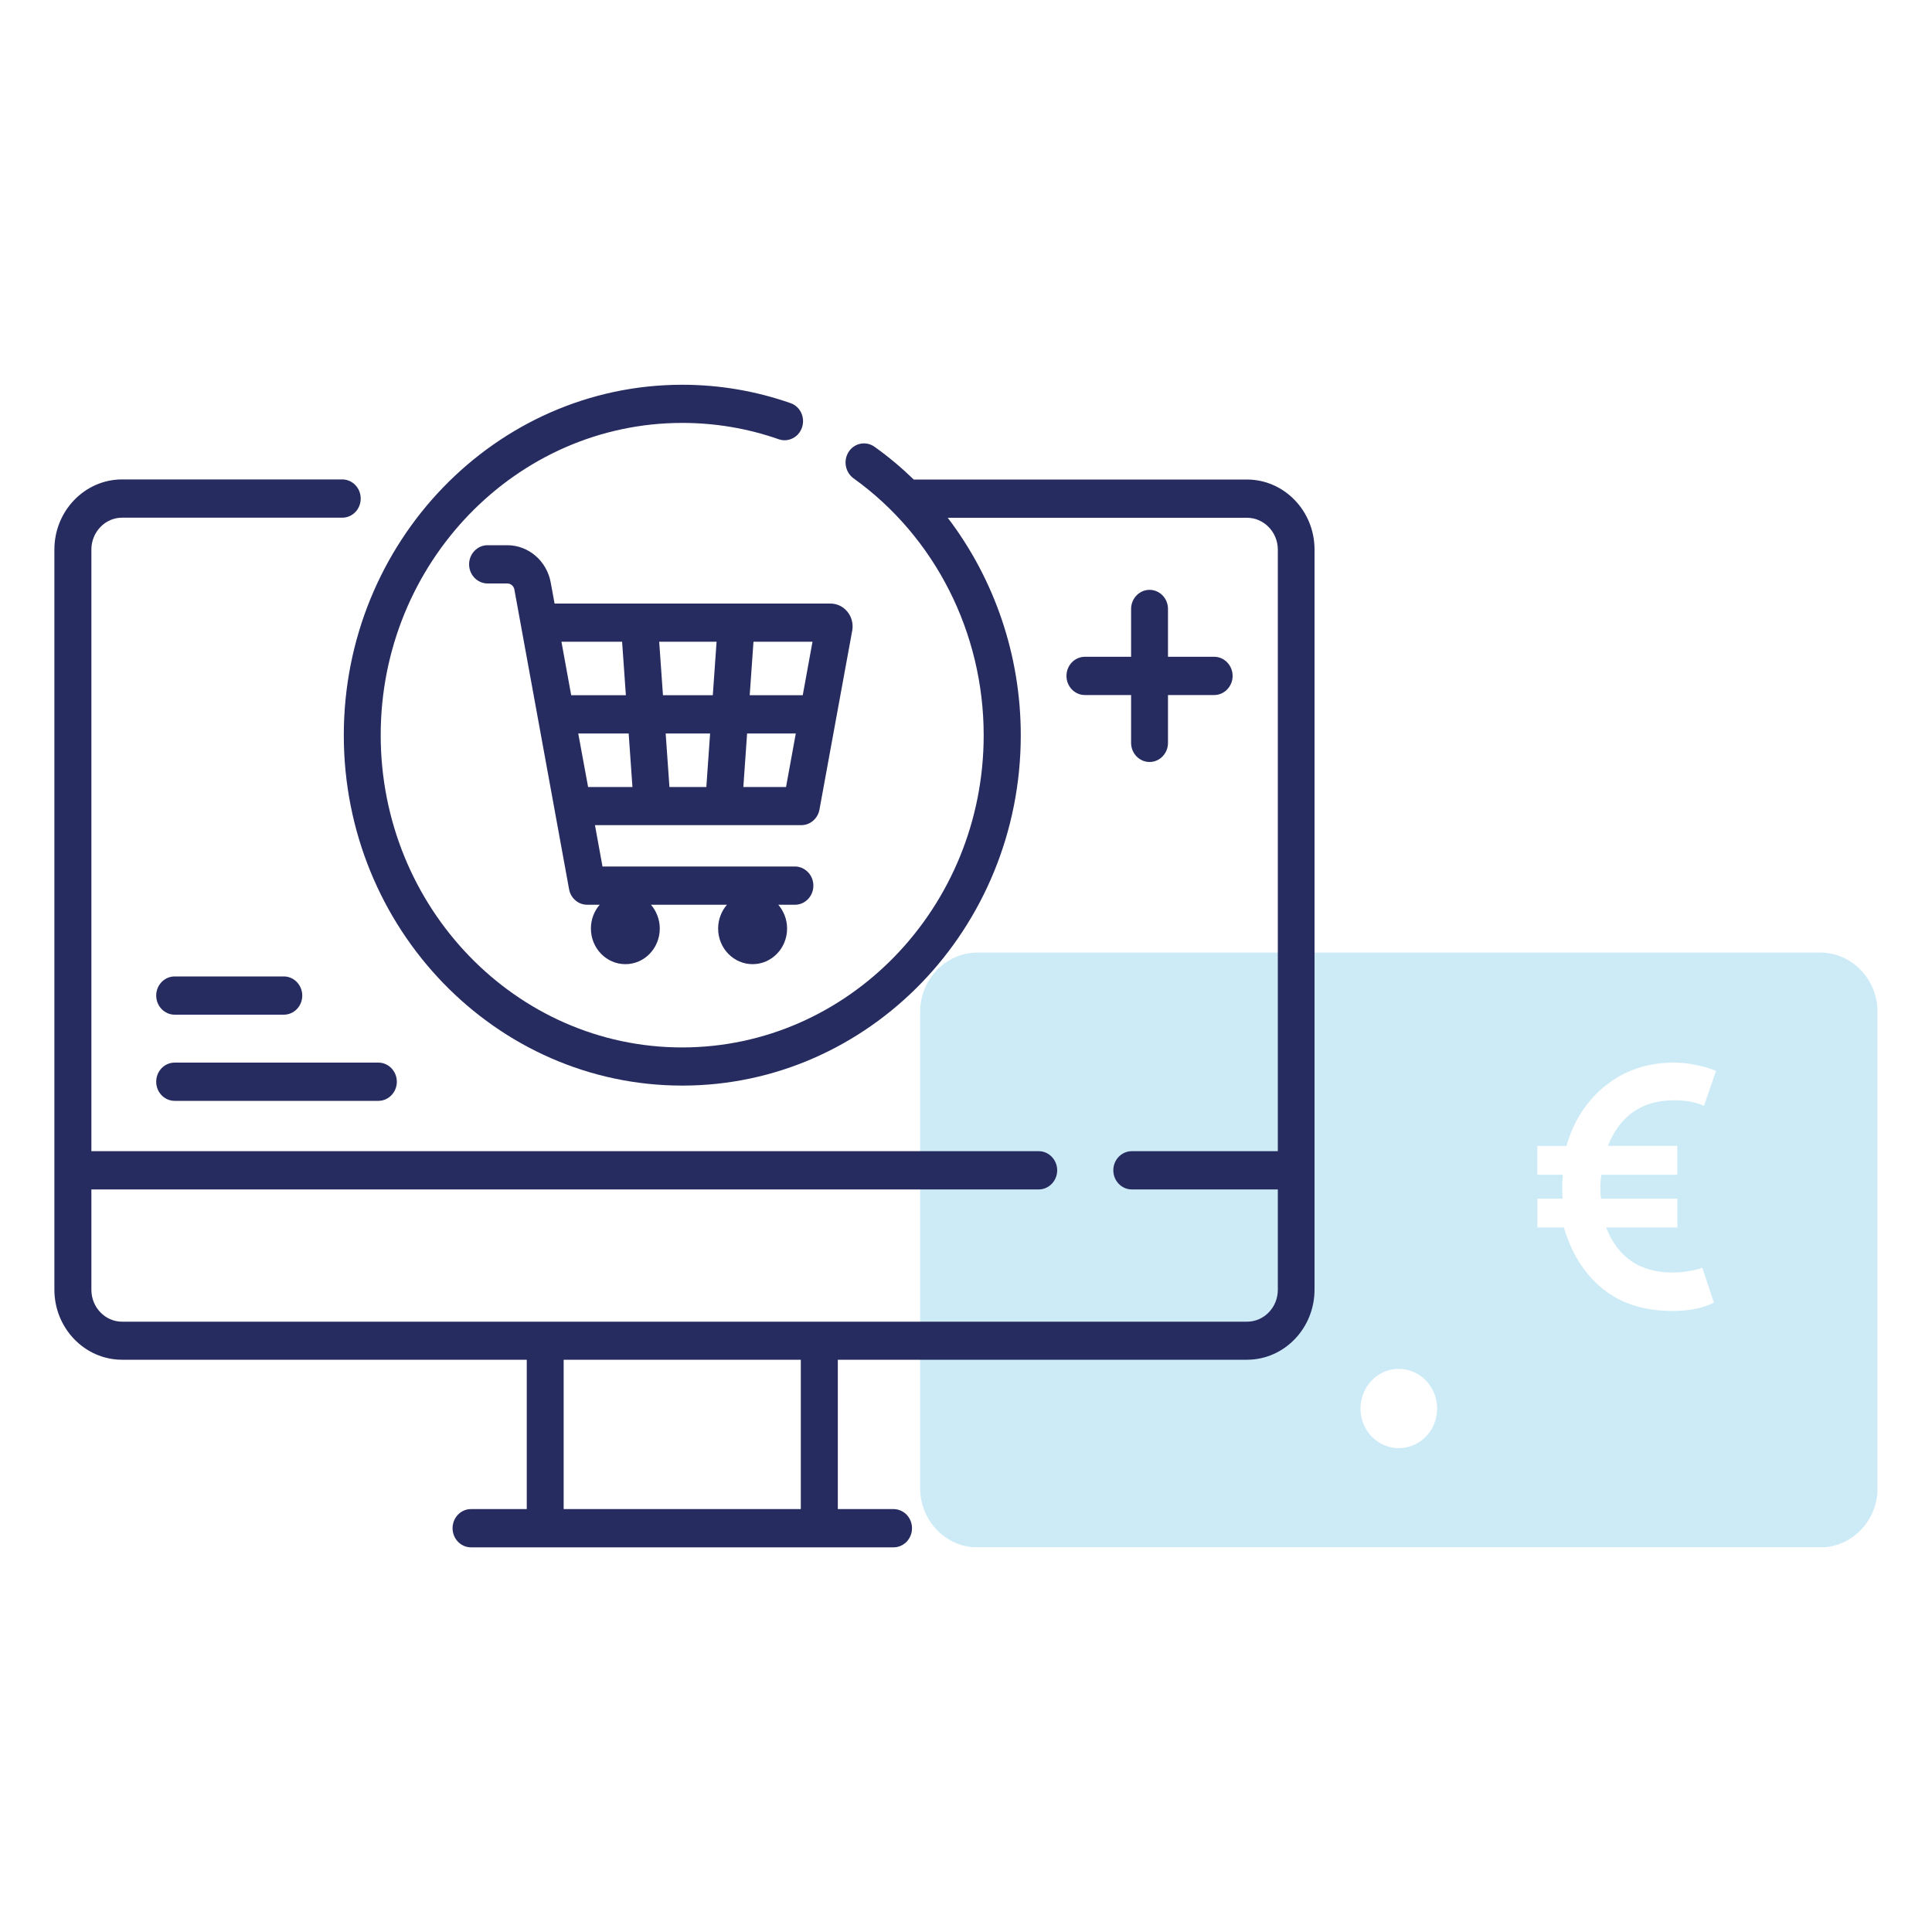
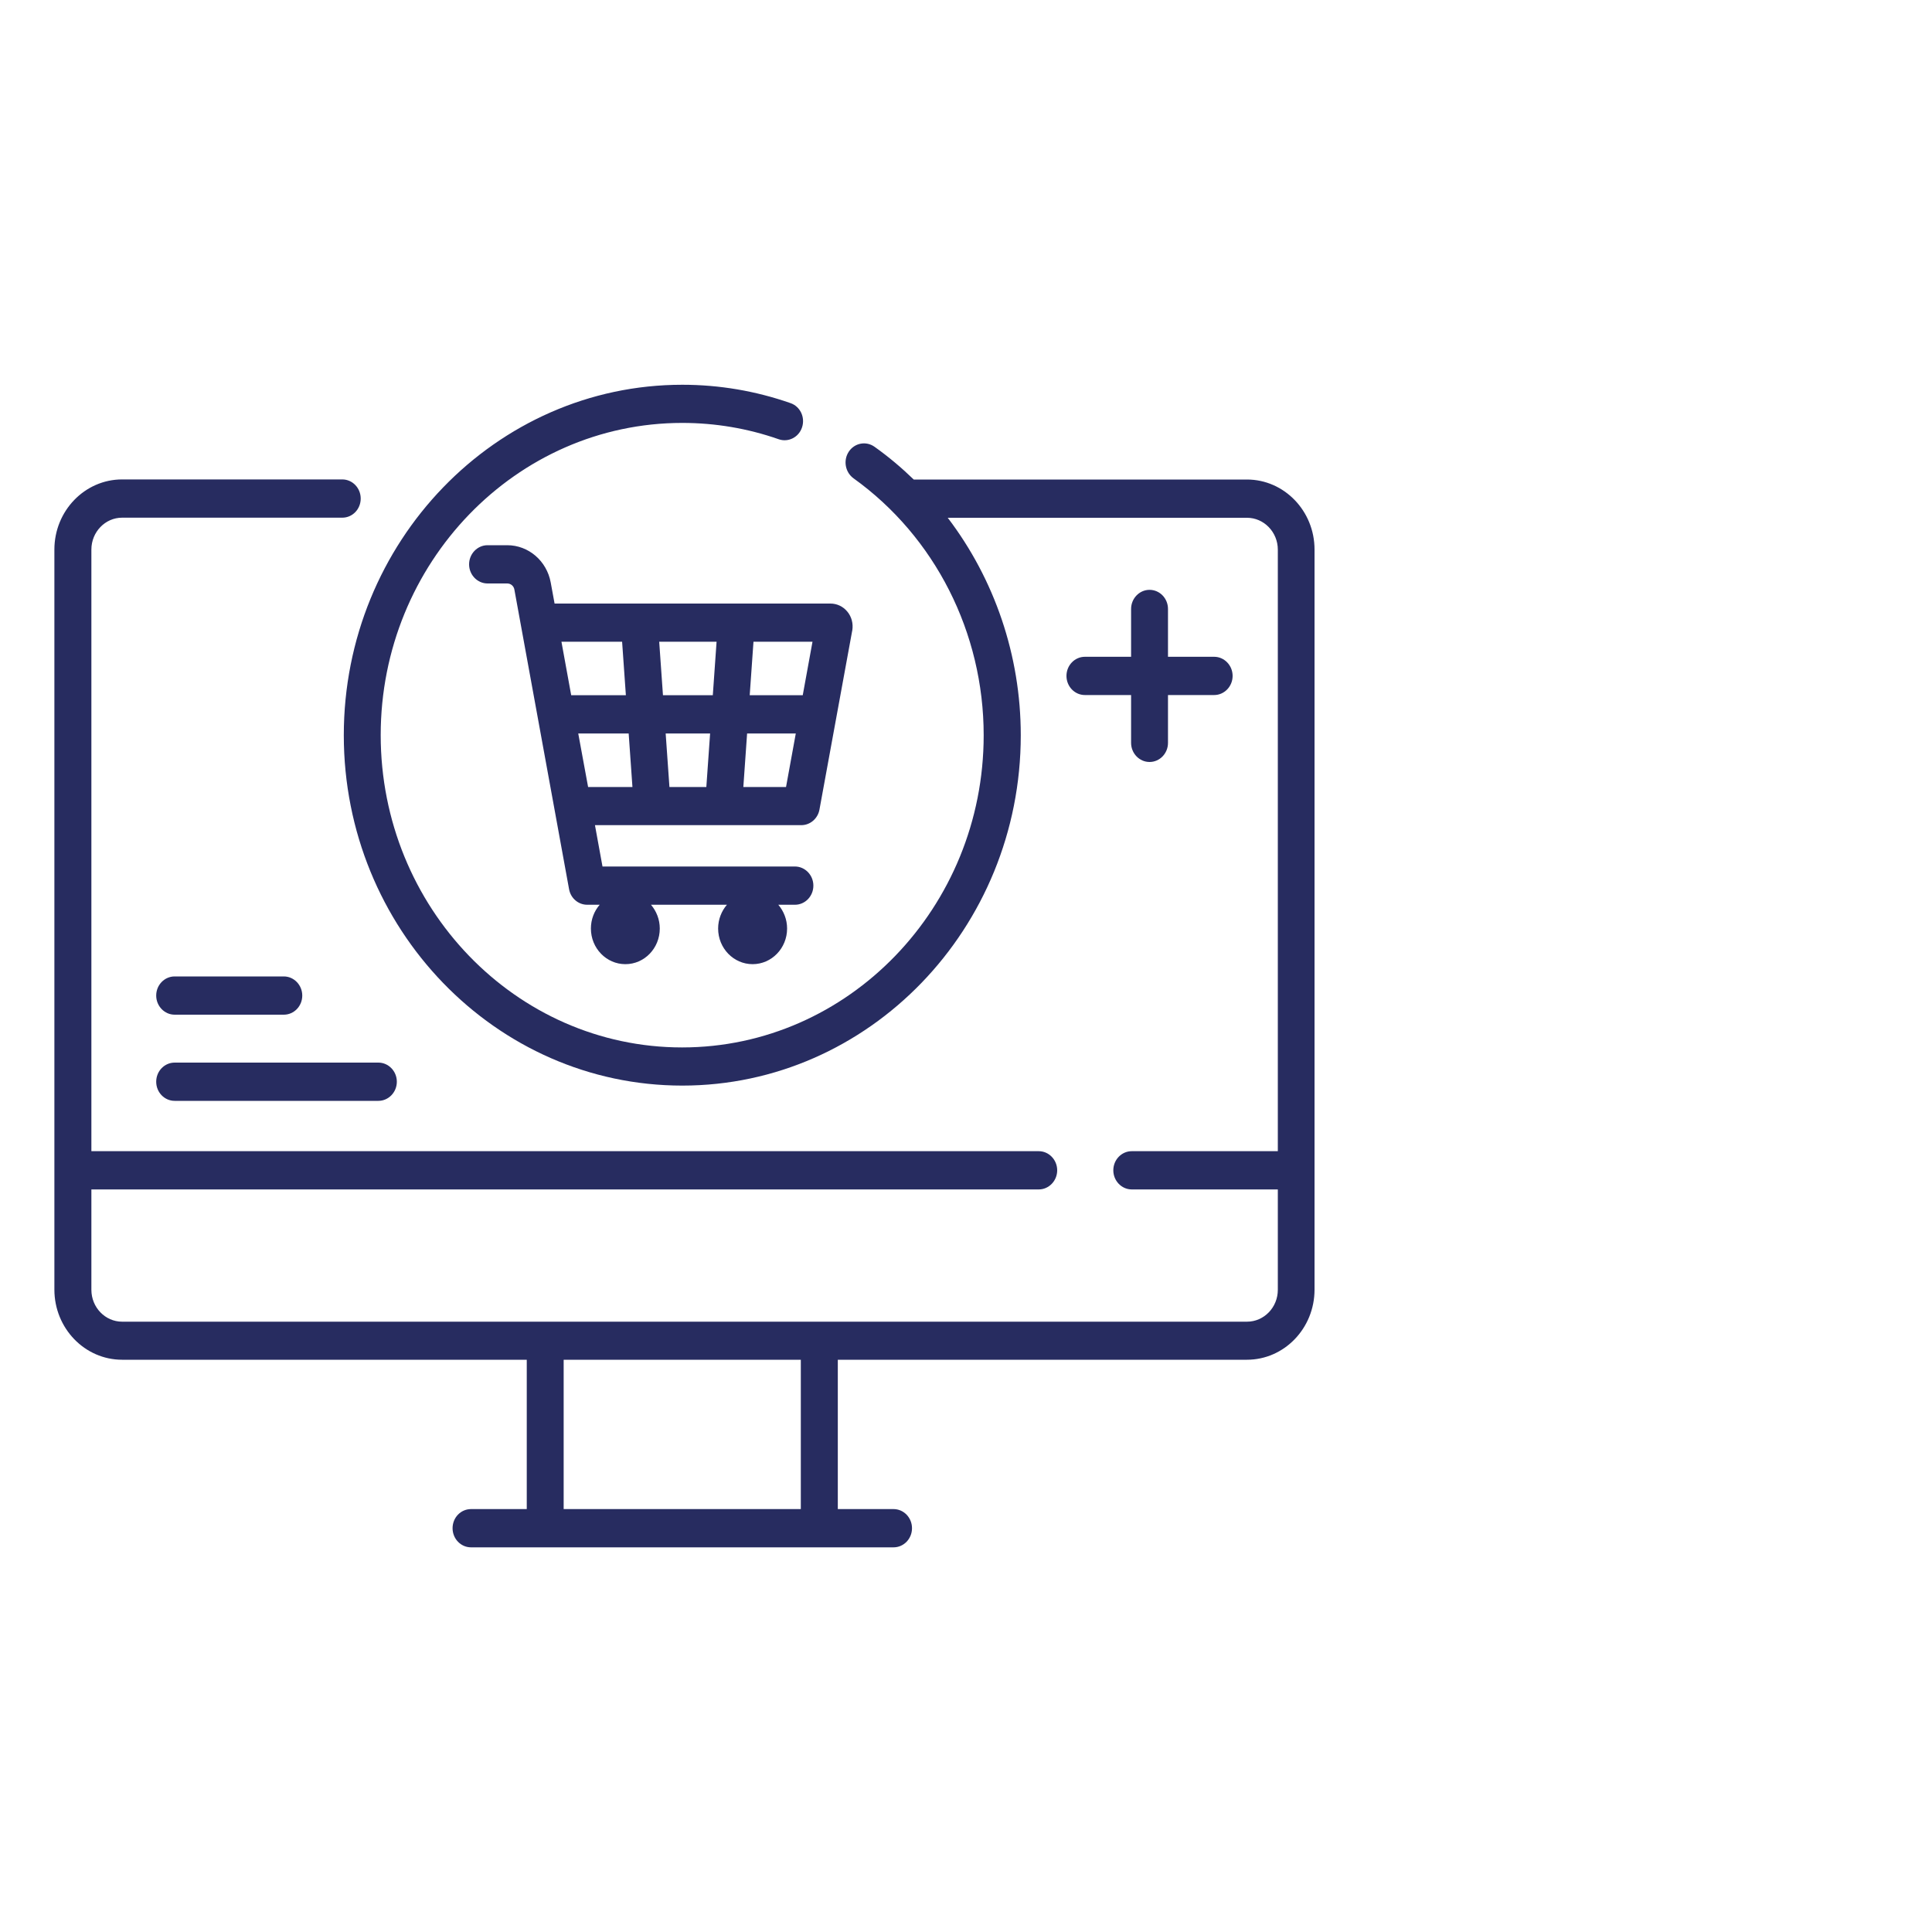
<svg xmlns="http://www.w3.org/2000/svg" xmlns:xlink="http://www.w3.org/1999/xlink" version="1.1" id="Calque_1" x="0px" y="0px" viewBox="0 0 200 200" style="enable-background:new 0 0 200 200;" xml:space="preserve">
  <style type="text/css">
	.st0{clip-path:url(#SVGID_2_);}
	.st1{opacity:0.2;clip-path:url(#SVGID_4_);}
	.st2{clip-path:url(#SVGID_6_);fill:#079CD9;}
	.st3{clip-path:url(#SVGID_4_);fill:#272C60;}
	.st4{clip-path:url(#SVGID_8_);}
	.st5{opacity:0.2;clip-path:url(#SVGID_10_);}
	.st6{clip-path:url(#SVGID_12_);fill:#079CD9;}
	.st7{clip-path:url(#SVGID_10_);fill:#272C60;}
	.st8{clip-path:url(#SVGID_14_);}
	.st9{opacity:0.2;clip-path:url(#SVGID_16_);}
	.st10{clip-path:url(#SVGID_18_);fill:#079CD9;}
	.st11{clip-path:url(#SVGID_16_);fill:#272C60;}
</style>
  <g>
    <defs>
-       <rect id="SVGID_1_" x="-202.01" y="-197.07" width="147.41" height="128.29" />
-     </defs>
+       </defs>
    <clipPath id="SVGID_2_">
      <use xlink:href="#SVGID_1_" style="overflow:visible;" />
    </clipPath>
    <g class="st0">
      <defs>
        <rect id="SVGID_3_" x="-202.01" y="-197.07" width="147.41" height="128.29" />
      </defs>
      <clipPath id="SVGID_4_">
        <use xlink:href="#SVGID_3_" style="overflow:visible;" />
      </clipPath>
      <g class="st1">
        <g>
          <defs>
            <rect id="SVGID_5_" x="-191.32" y="-182.01" width="173.89" height="117.35" />
          </defs>
          <clipPath id="SVGID_6_">
            <use xlink:href="#SVGID_5_" style="overflow:visible;" />
          </clipPath>
          <path class="st2" d="M-74.26-109.29l-14.22,14.05c-0.93,0.89-2.41,0.88-3.32-0.03c-0.91-0.9-0.93-2.36-0.03-3.28l12.55-12.4      l-12.55-12.39c-0.9-0.92-0.88-2.38,0.03-3.28c0.92-0.9,2.39-0.91,3.32-0.03l14.22,14.05C-73.34-111.68-73.34-110.2-74.26-109.29       M-97.39-124.25l-9.48,28.11c-0.2,0.59-0.62,1.08-1.19,1.35c-0.57,0.28-1.21,0.33-1.81,0.13c-0.6-0.19-1.09-0.62-1.38-1.17      c-0.28-0.56-0.33-1.2-0.13-1.79l9.48-28.11c0.2-0.59,0.63-1.08,1.19-1.35c0.57-0.28,1.21-0.33,1.81-0.13      c0.59,0.19,1.09,0.62,1.37,1.17C-97.24-125.49-97.19-124.84-97.39-124.25 M-116.92-98.54c0.9,0.92,0.88,2.38-0.03,3.28      c-0.92,0.9-2.4,0.92-3.32,0.03l-14.22-14.05c-0.93-0.91-0.93-2.4,0-3.31l14.22-14.05c0.93-0.88,2.41-0.88,3.32,0.03      c0.91,0.9,0.93,2.37,0.03,3.28l-12.55,12.39L-116.92-98.54z M-61.72-153.1h-85.32c-3.93,0-7.11,3.15-7.11,7.03v70.26      c0,3.88,3.18,7.03,7.11,7.03h85.32c3.93,0,7.11-3.15,7.11-7.03v-70.26C-54.61-149.95-57.79-153.1-61.72-153.1" />
        </g>
      </g>
      <path class="st3" d="M-155.02-118.56c4.83-5.69,8.73-12.16,11.54-19.17h12.67C-135.67-127.84-144.57-120.78-155.02-118.56     M-192.7-137.73h12.68c2.81,7.01,6.71,13.48,11.54,19.17C-178.94-120.78-187.85-127.84-192.7-137.73 M-168.5-190.78    c-4.83,5.69-8.73,12.17-11.54,19.17h-12.67C-187.85-181.51-178.95-188.56-168.5-190.78 M-141.7-166.02h13.11    c2.29,7.38,2.29,15.32,0,22.7h-13.11C-139.76-150.75-139.76-158.59-141.7-166.02 M-174.13-171.62    c3.13-6.84,7.31-13.11,12.37-18.56c5.06,5.44,9.24,11.71,12.37,18.56H-174.13z M-196.65-154.67c0-3.85,0.58-7.68,1.71-11.35h13.11    c-1.94,7.43-1.94,15.27,0,22.7h-13.11C-196.06-146.99-196.65-150.82-196.65-154.67 M-149.39-137.73    c-3.12,6.85-7.3,13.12-12.37,18.56c-5.06-5.44-9.24-11.71-12.37-18.56H-149.39z M-176.15-143.32c-2.21-7.39-2.21-15.31,0-22.7    h28.78c2.2,7.39,2.2,15.31,0,22.7H-176.15z M-130.82-171.62h-12.68c-2.81-7-6.71-13.48-11.54-19.17    C-144.58-188.57-135.67-181.51-130.82-171.62 M-161.74-197.07h-0.04c-22.23,0.01-40.24,18.79-40.23,41.94    c0,23.15,18.02,41.92,40.25,41.92s40.25-18.77,40.25-41.92C-121.5-178.29-139.51-197.06-161.74-197.07" />
    </g>
  </g>
  <g>
    <defs>
-       <rect id="SVGID_7_" x="50.22" y="-275.76" width="166.86" height="164.88" />
-     </defs>
+       </defs>
    <clipPath id="SVGID_8_">
      <use xlink:href="#SVGID_7_" style="overflow:visible;" />
    </clipPath>
    <g class="st4">
      <defs>
        <rect id="SVGID_9_" x="62.44" y="-263.68" width="142.42" height="140.72" />
      </defs>
      <clipPath id="SVGID_10_">
        <use xlink:href="#SVGID_9_" style="overflow:visible;" />
      </clipPath>
      <g class="st5">
        <g>
          <defs>
-             <rect id="SVGID_11_" x="72.36" y="-232.69" width="168.53" height="113.73" />
-           </defs>
+             </defs>
          <clipPath id="SVGID_12_">
            <use xlink:href="#SVGID_11_" style="overflow:visible;" />
          </clipPath>
          <path class="st6" d="M185.81-162.21l-13.78,13.62c-0.9,0.86-2.33,0.85-3.22-0.03c-0.88-0.87-0.9-2.29-0.03-3.18l12.16-12.02      l-12.16-12.01c-0.87-0.89-0.86-2.31,0.03-3.18c0.89-0.88,2.32-0.88,3.22-0.03l13.78,13.62      C186.71-164.53,186.71-163.1,185.81-162.21 M163.4-176.72l-9.19,27.24c-0.19,0.57-0.6,1.04-1.15,1.31      c-0.55,0.27-1.18,0.32-1.76,0.12c-0.58-0.19-1.06-0.6-1.33-1.14c-0.27-0.54-0.32-1.16-0.12-1.73l9.19-27.24      c0.19-0.57,0.61-1.04,1.15-1.31c0.55-0.27,1.18-0.32,1.76-0.12c0.58,0.19,1.06,0.6,1.33,1.14      C163.54-177.91,163.59-177.29,163.4-176.72 M144.47-151.8c0.87,0.89,0.86,2.31-0.03,3.18c-0.89,0.88-2.32,0.89-3.22,0.03      l-13.78-13.62c-0.9-0.88-0.9-2.32,0-3.21l13.78-13.62c0.9-0.86,2.33-0.85,3.22,0.03c0.88,0.88,0.9,2.29,0.03,3.18l-12.16,12.01      L144.47-151.8z M197.97-204.67h-82.69c-3.81,0-6.89,3.05-6.89,6.81v68.09c0,3.76,3.09,6.81,6.89,6.81h82.69      c3.81,0,6.89-3.05,6.89-6.81v-68.09C204.86-201.62,201.78-204.67,197.97-204.67" />
        </g>
      </g>
-       <path class="st7" d="M170.41-172.89H69.34c-1.27,0-2.3-1.02-2.3-2.27v-70.36H172.7v70.36    C172.7-173.91,171.67-172.89,170.41-172.89 M69.34-259.14h54.98v9.08H67.04v-6.81C67.04-258.13,68.07-259.14,69.34-259.14     M128.91-259.14h11.48v9.08h-11.48V-259.14z M144.99-259.14h11.48v9.08h-11.48V-259.14z M172.7-256.87v6.81h-11.64v-9.08h9.34    C171.67-259.14,172.7-258.13,172.7-256.87 M170.41-263.68H69.34c-3.81,0-6.89,3.05-6.89,6.81v81.71c0,3.76,3.08,6.81,6.89,6.81    h101.07c3.81,0,6.89-3.05,6.89-6.81v-81.71C177.29-260.63,174.21-263.68,170.41-263.68" />
      <path class="st7" d="M94.6-216.02H76.22v-13.62H94.6V-216.02z M99.2-213.75v-18.16c0-1.25-1.03-2.27-2.3-2.27H73.93    c-1.27,0-2.3,1.02-2.3,2.27v18.16c0,1.25,1.03,2.27,2.3,2.27H96.9C98.17-211.48,99.2-212.5,99.2-213.75" />
      <path class="st7" d="M110.68-229.64h18.38v13.62h-18.38V-229.64z M108.39-211.48h22.97c1.27,0,2.3-1.02,2.3-2.27v-18.16    c0-1.25-1.03-2.27-2.3-2.27h-22.97c-1.27,0-2.3,1.02-2.3,2.27v18.16C106.09-212.5,107.12-211.48,108.39-211.48" />
      <path class="st7" d="M163.51-216.02h-18.38v-13.62h18.38V-216.02z M165.81-234.18h-22.97c-1.27,0-2.3,1.02-2.3,2.27v18.16    c0,1.25,1.03,2.27,2.3,2.27h22.97c1.27,0,2.3-1.02,2.3-2.27v-18.16C168.11-233.16,167.08-234.18,165.81-234.18" />
      <path class="st7" d="M156.62-200.13H83.12c-1.27,0-2.3,1.02-2.3,2.27s1.03,2.27,2.3,2.27h73.51c1.27,0,2.3-1.02,2.3-2.27    S157.89-200.13,156.62-200.13" />
      <path class="st7" d="M140.54-188.78H99.2c-1.27,0-2.3,1.02-2.3,2.27c0,1.25,1.03,2.27,2.3,2.27h41.35c1.27,0,2.3-1.02,2.3-2.27    C142.84-187.77,141.81-188.78,140.54-188.78" />
    </g>
  </g>
  <g>
    <defs>
      <rect id="SVGID_13_" x="5.64" y="39.82" width="188.73" height="120.35" />
    </defs>
    <clipPath id="SVGID_14_">
      <use xlink:href="#SVGID_13_" style="overflow:visible;" />
    </clipPath>
    <g class="st8">
      <defs>
        <rect id="SVGID_15_" x="5.64" y="39.83" width="188.73" height="120.35" />
      </defs>
      <clipPath id="SVGID_16_">
        <use xlink:href="#SVGID_15_" style="overflow:visible;" />
      </clipPath>
      <g class="st9">
        <g>
          <defs>
-             <rect id="SVGID_17_" x="60.98" y="71.96" width="167.64" height="92.03" />
-           </defs>
+             </defs>
          <clipPath id="SVGID_18_">
            <use xlink:href="#SVGID_17_" style="overflow:visible;" />
          </clipPath>
          <path class="st10" d="M173.63,118.63v2.98h-7.86c-0.06,0.43-0.1,0.85-0.1,1.24c0,0.57,0.02,0.99,0.07,1.24h7.9v2.98h-7.38      c1.23,3.11,3.52,4.66,6.86,4.66c0.55,0,1.08-0.04,1.6-0.13c0.52-0.08,0.89-0.16,1.12-0.23l0.38-0.14l1.2,3.62      c-1.12,0.57-2.55,0.86-4.29,0.86c-2.93,0-5.34-0.77-7.23-2.31c-1.89-1.54-3.22-3.65-4-6.33h-2.75v-2.98h2.61      c-0.03-0.26-0.04-0.67-0.04-1.24c0-0.3,0.02-0.72,0.07-1.24h-2.65v-2.98h3.02c0.75-2.63,2.12-4.72,4.1-6.29      c1.98-1.56,4.33-2.34,7.05-2.34c0.66,0,1.36,0.07,2.07,0.21c0.72,0.14,1.28,0.28,1.67,0.43l0.59,0.21l-1.24,3.62      c-0.87-0.38-1.9-0.57-3.09-0.57c-3.32,0-5.61,1.57-6.86,4.72H173.63z M144.8,149.91c-1.6,0-3.05-1-3.66-2.53      c-0.61-1.53-0.27-3.3,0.86-4.47c1.13-1.18,2.84-1.53,4.32-0.89c1.48,0.64,2.45,2.13,2.45,3.79      C148.77,148.08,147,149.91,144.8,149.91 M188.42,98.61h-87.22c-3.29,0-5.95,2.76-5.95,6.16v49.26c0,3.4,2.66,6.16,5.95,6.16      h87.22c3.29,0,5.95-2.76,5.95-6.16v-49.26C194.36,101.36,191.7,98.61,188.42,98.61" />
        </g>
      </g>
      <path class="st11" d="M82.9,156.22H58.35v-15.46H82.9V156.22z M129.08,49.64H94.7c-0.03,0-0.07,0-0.11,0    c-1.26-1.22-2.61-2.36-4.06-3.39c-0.87-0.62-2.06-0.4-2.66,0.5c-0.6,0.9-0.38,2.13,0.48,2.76c8.44,6.05,13.48,15.99,13.48,26.6    c0,17.82-14.01,32.32-31.22,32.32S39.41,93.93,39.41,76.1c0-17.82,14.01-32.32,31.22-32.32c3.42,0,6.78,0.57,9.98,1.69    c1,0.35,2.09-0.21,2.42-1.24c0.34-1.04-0.2-2.16-1.2-2.5c-3.6-1.26-7.37-1.9-11.2-1.9c-19.32,0-35.04,16.27-35.04,36.28    s15.72,36.27,35.04,36.27c19.32,0,35.04-16.27,35.04-36.27c0-8.27-2.73-16.17-7.56-22.51h30.98c1.75,0,3.19,1.48,3.19,3.3v62.27    h-15.12c-1.05,0-1.91,0.88-1.91,1.98c0,1.09,0.86,1.98,1.91,1.98h15.12v10.39c0,1.82-1.43,3.3-3.19,3.3H12.64    c-1.75,0-3.18-1.48-3.18-3.3v-10.39h98.07c1.05,0,1.91-0.89,1.91-1.98c0-1.09-0.86-1.98-1.91-1.98H9.46V56.89    c0-1.82,1.43-3.3,3.18-3.3h22.79c1.06,0,1.91-0.88,1.91-1.98c0-1.09-0.85-1.98-1.91-1.98H12.64c-3.86,0-7.01,3.25-7.01,7.26v76.61    c0,4,3.14,7.26,7.01,7.26h41.89v15.46h-5.77c-1.06,0-1.91,0.88-1.91,1.98c0,1.09,0.85,1.98,1.91,1.98H92.5    c1.05,0,1.91-0.88,1.91-1.98c0-1.1-0.86-1.98-1.91-1.98h-5.77v-15.46h42.35c3.86,0,7-3.25,7-7.26V56.89    C136.08,52.89,132.94,49.64,129.08,49.64" />
      <path class="st11" d="M64.4,66.43l0.39,5.54h-5.66l-1.01-5.54H64.4z M83.1,71.97h-5.49l0.39-5.54h6.11L83.1,71.97z M76.95,81.47    l0.39-5.54h5.04l-1.01,5.54H76.95z M68.63,71.97l-0.39-5.54h5.94l-0.39,5.54H68.63z M73.51,75.93l-0.39,5.54H69.3l-0.39-5.54    H73.51z M59.86,75.93h5.22l0.39,5.54h-4.59L59.86,75.93z M57.01,60.3c-0.41-2.24-2.3-3.86-4.5-3.86h-2.04    c-1.05,0-1.91,0.89-1.91,1.98c0,1.09,0.86,1.98,1.91,1.98h2.04c0.37,0,0.68,0.27,0.74,0.64l5.66,31.01    c0.17,0.94,0.96,1.61,1.88,1.61h1.29c-0.57,0.65-0.91,1.52-0.91,2.46c0,2.04,1.6,3.69,3.57,3.69c1.97,0,3.56-1.65,3.56-3.69    c0-0.94-0.35-1.8-0.91-2.46h7.86c-0.56,0.65-0.91,1.52-0.91,2.46c0,2.04,1.6,3.69,3.57,3.69c1.97,0,3.57-1.65,3.57-3.69    c0-0.94-0.35-1.8-0.91-2.46h1.72c1.05,0,1.91-0.88,1.91-1.98c0-1.09-0.86-1.98-1.91-1.98H62.37l-0.78-4.28h21.36    c0.92,0,1.71-0.68,1.88-1.61l3.39-18.52c0-0.02,0-0.02,0.01-0.04c0.11-0.69-0.07-1.4-0.51-1.93c-0.44-0.54-1.08-0.84-1.75-0.84    H57.41L57.01,60.3z" />
      <path class="st11" d="M18.08,105.04h11.3c1.05,0,1.91-0.88,1.91-1.98c0-1.09-0.86-1.98-1.91-1.98h-11.3    c-1.05,0-1.91,0.88-1.91,1.98C16.17,104.15,17.03,105.04,18.08,105.04" />
      <path class="st11" d="M18.08,113.96h21.09c1.05,0,1.91-0.89,1.91-1.98s-0.86-1.98-1.91-1.98H18.08c-1.05,0-1.91,0.88-1.91,1.98    S17.03,113.96,18.08,113.96" />
      <path class="st11" d="M119,61.06c-1.05,0-1.91,0.89-1.91,1.98v4.95h-4.78c-1.06,0-1.91,0.89-1.91,1.98s0.85,1.98,1.91,1.98h4.78    v4.95c0,1.09,0.86,1.98,1.91,1.98s1.91-0.88,1.91-1.98v-4.95h4.78c1.05,0,1.91-0.89,1.91-1.98s-0.86-1.98-1.91-1.98h-4.78v-4.95    C120.91,61.94,120.05,61.06,119,61.06" />
    </g>
  </g>
  <g>
</g>
  <g>
</g>
  <g>
</g>
  <g>
</g>
  <g>
</g>
  <g>
</g>
</svg>